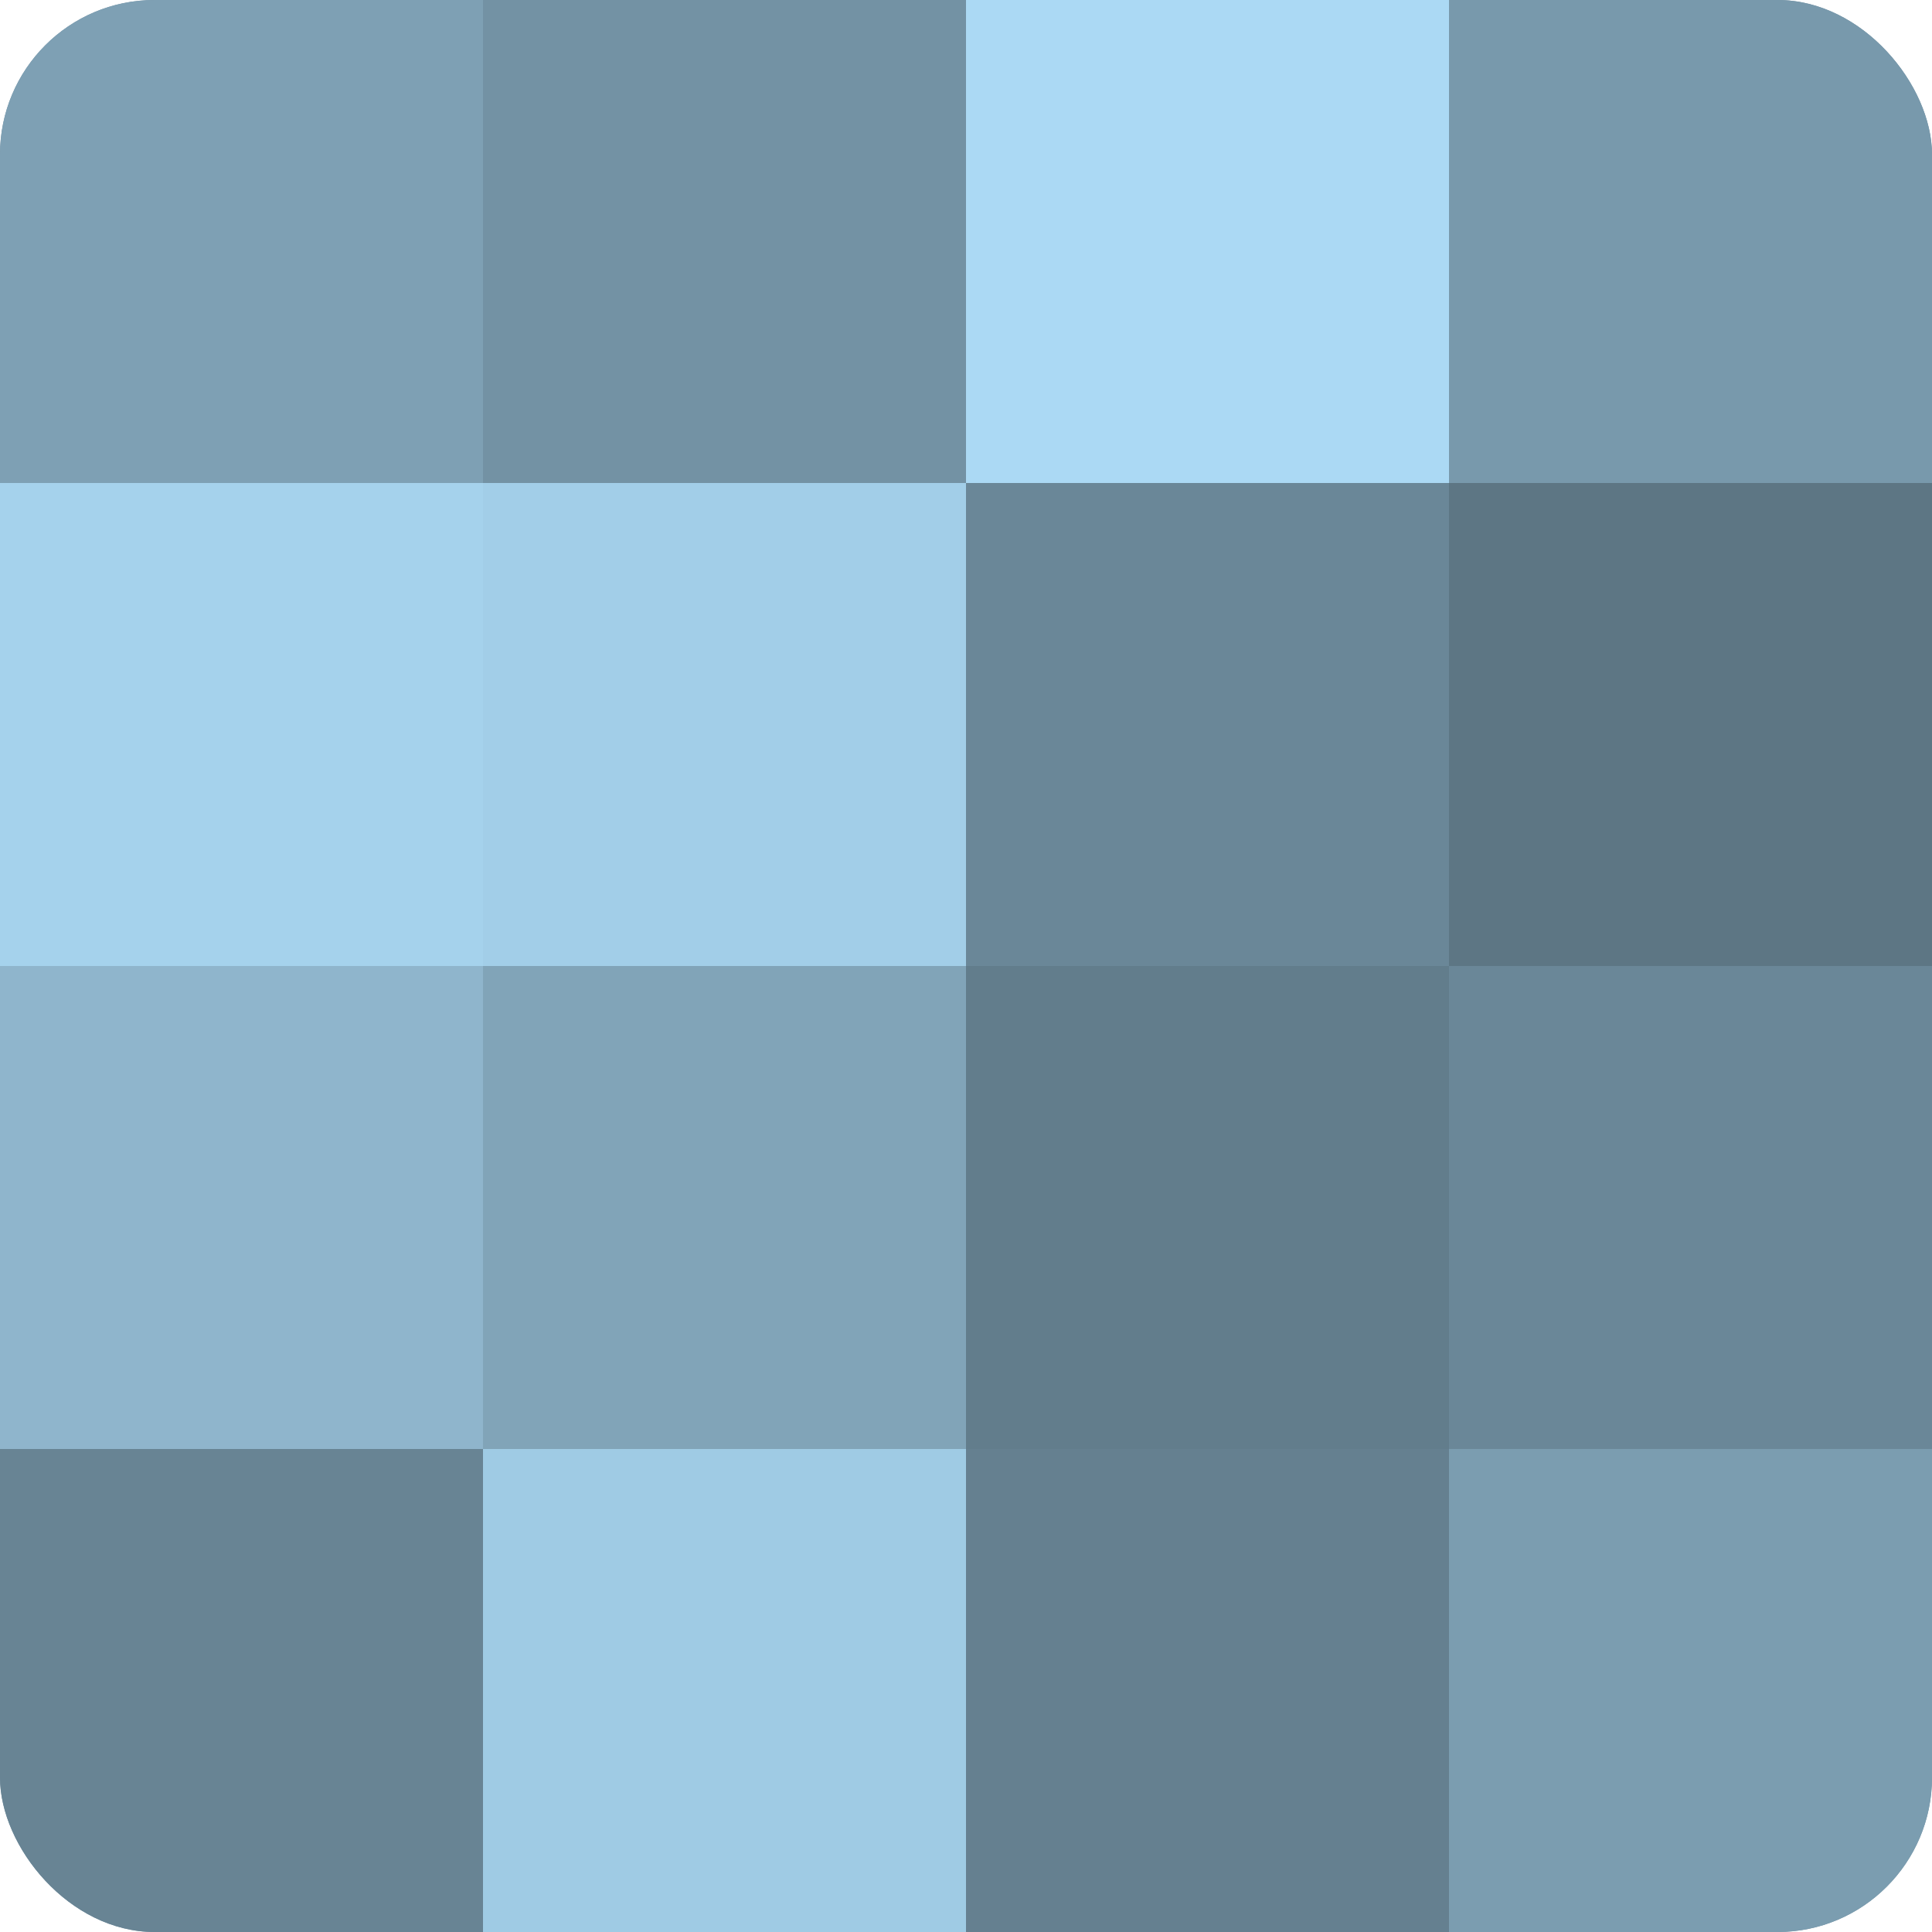
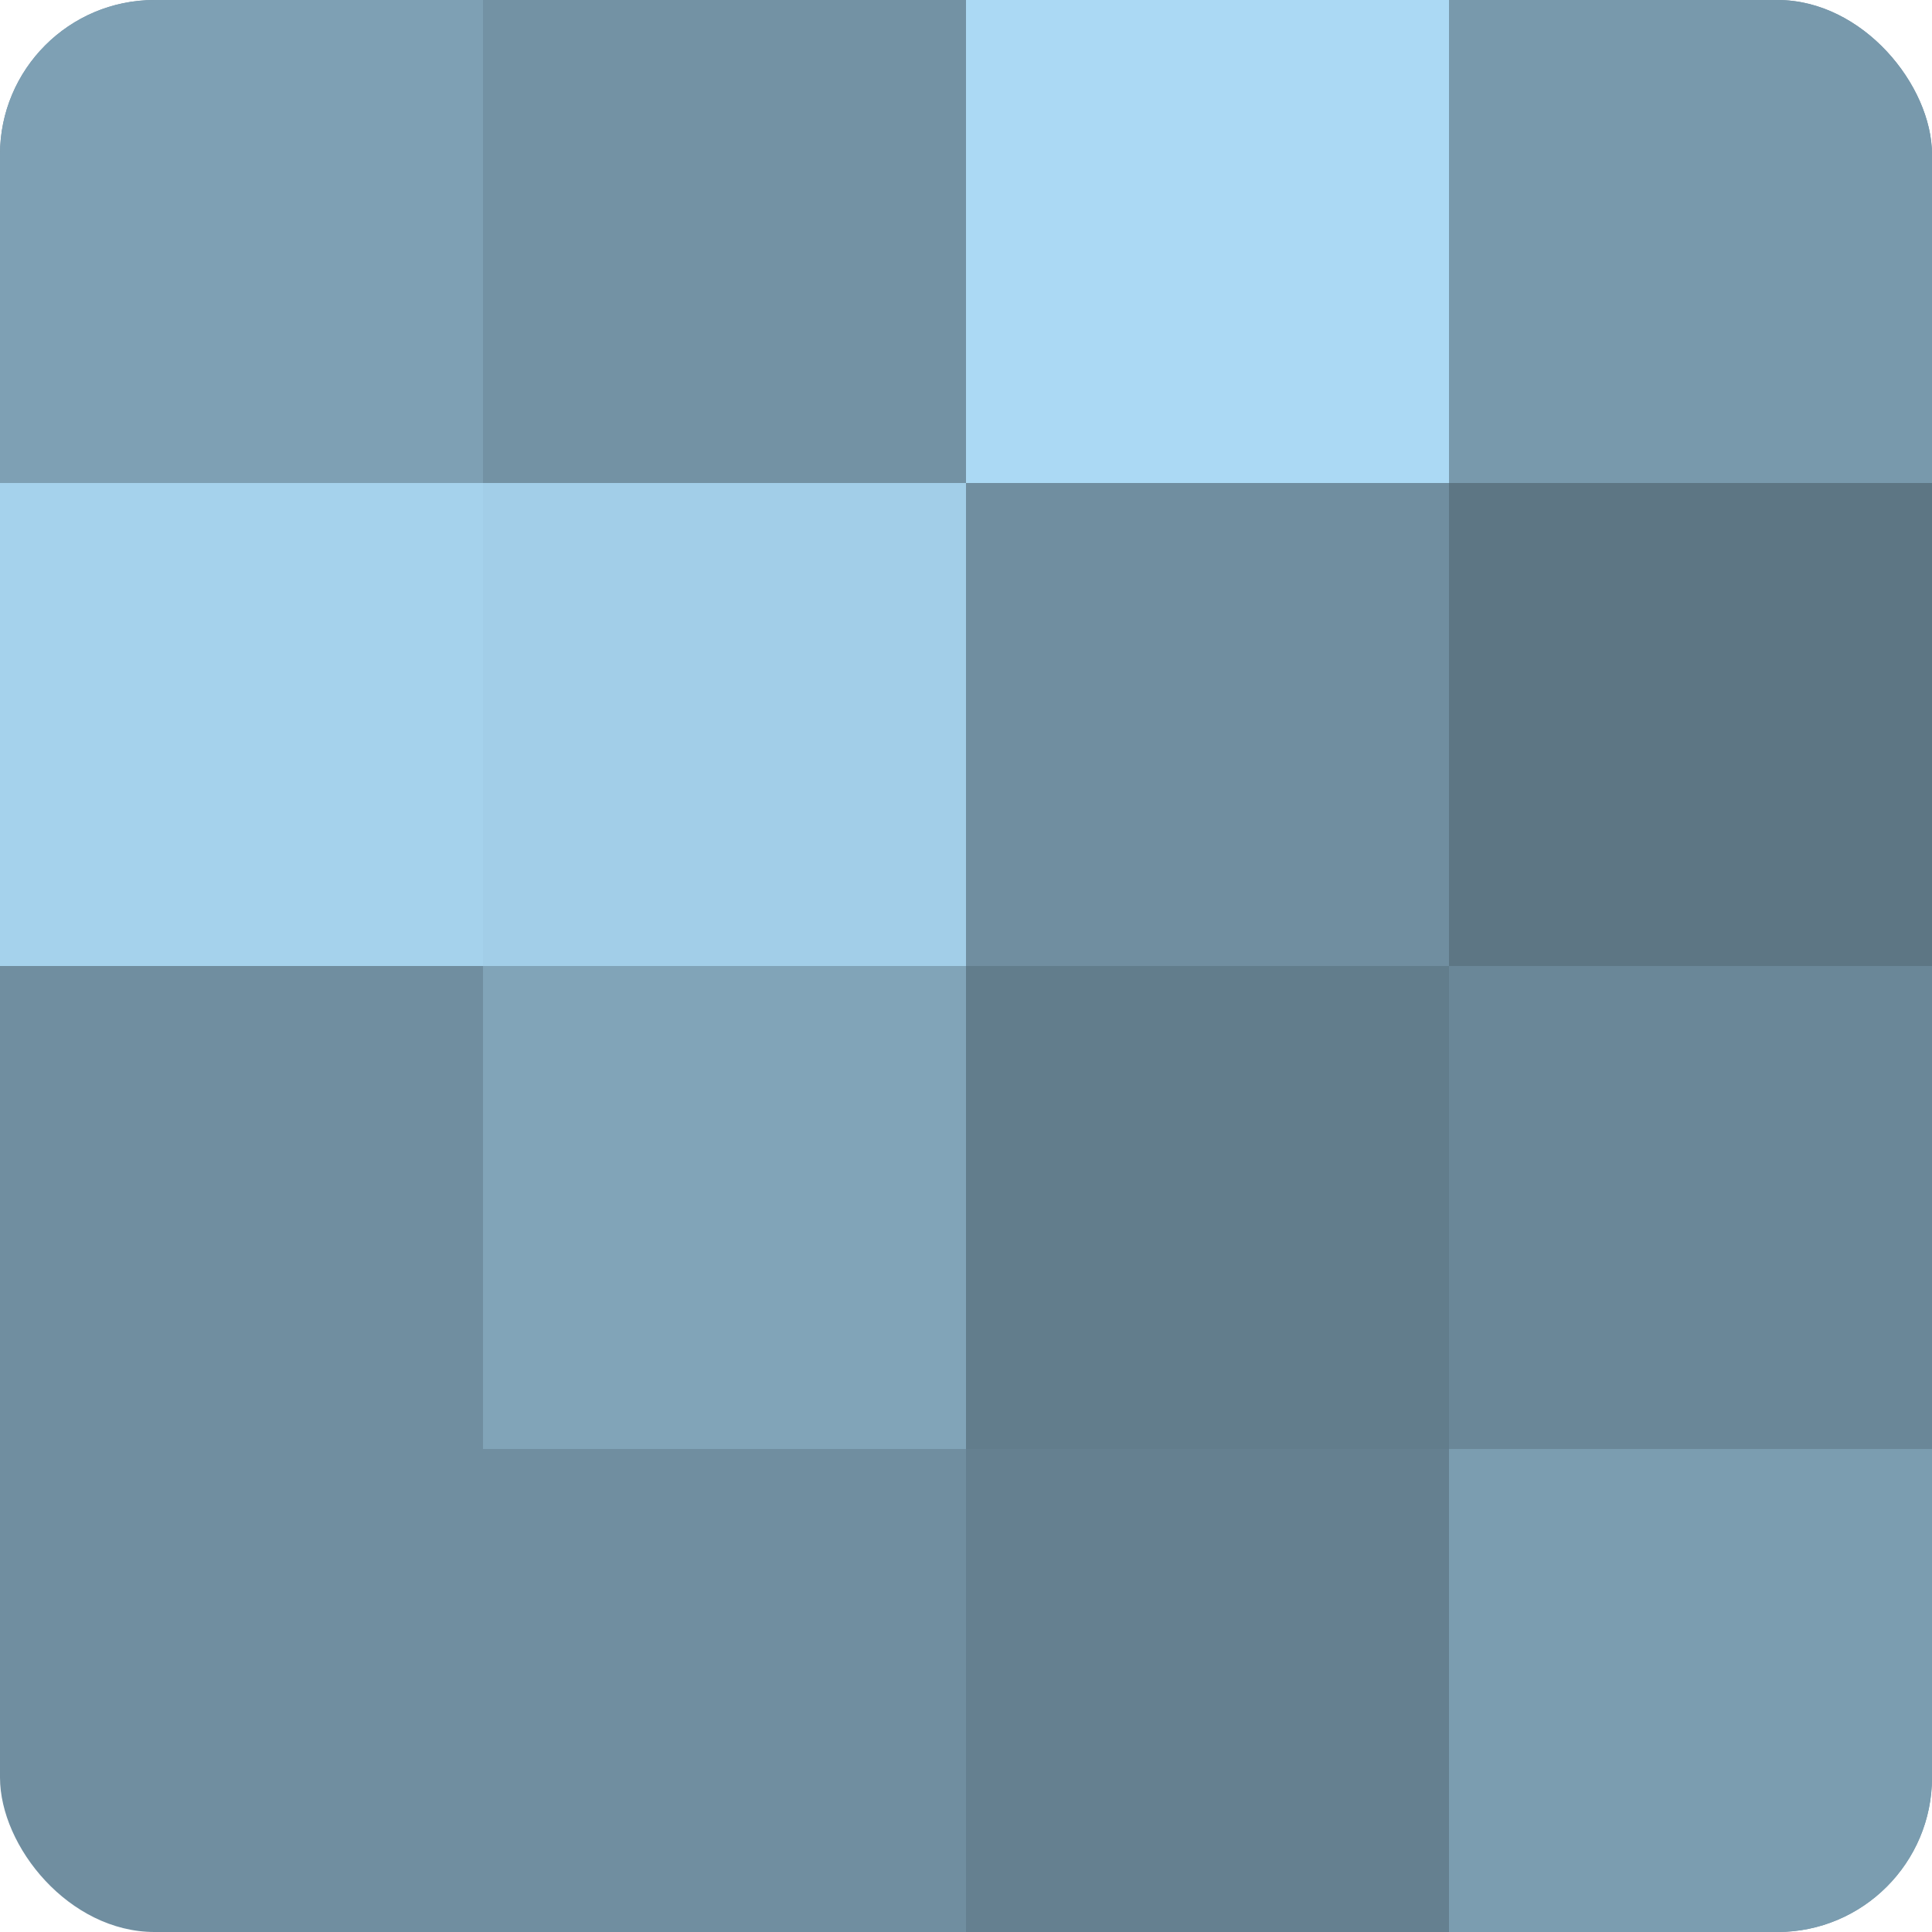
<svg xmlns="http://www.w3.org/2000/svg" width="60" height="60" viewBox="0 0 100 100" preserveAspectRatio="xMidYMid meet">
  <defs>
    <clipPath id="c" width="100" height="100">
      <rect width="100" height="100" rx="8" ry="8" />
    </clipPath>
  </defs>
  <g clip-path="url(#c)">
    <rect width="100" height="100" fill="#708ea0" />
    <rect width="25" height="25" fill="#7ea0b4" />
    <rect y="25" width="25" height="25" fill="#a5d2ec" />
-     <rect y="50" width="25" height="25" fill="#8fb5cc" />
-     <rect y="75" width="25" height="25" fill="#688494" />
    <rect x="25" width="25" height="25" fill="#7392a4" />
    <rect x="25" y="25" width="25" height="25" fill="#a2cee8" />
    <rect x="25" y="50" width="25" height="25" fill="#81a4b8" />
-     <rect x="25" y="75" width="25" height="25" fill="#9fcbe4" />
    <rect x="50" width="25" height="25" fill="#abd9f4" />
-     <rect x="50" y="25" width="25" height="25" fill="#6a8798" />
    <rect x="50" y="50" width="25" height="25" fill="#627d8c" />
    <rect x="50" y="75" width="25" height="25" fill="#658090" />
    <rect x="75" width="25" height="25" fill="#7899ac" />
    <rect x="75" y="25" width="25" height="25" fill="#5d7684" />
    <rect x="75" y="50" width="25" height="25" fill="#6a8798" />
    <rect x="75" y="75" width="25" height="25" fill="#7b9db0" />
  </g>
</svg>